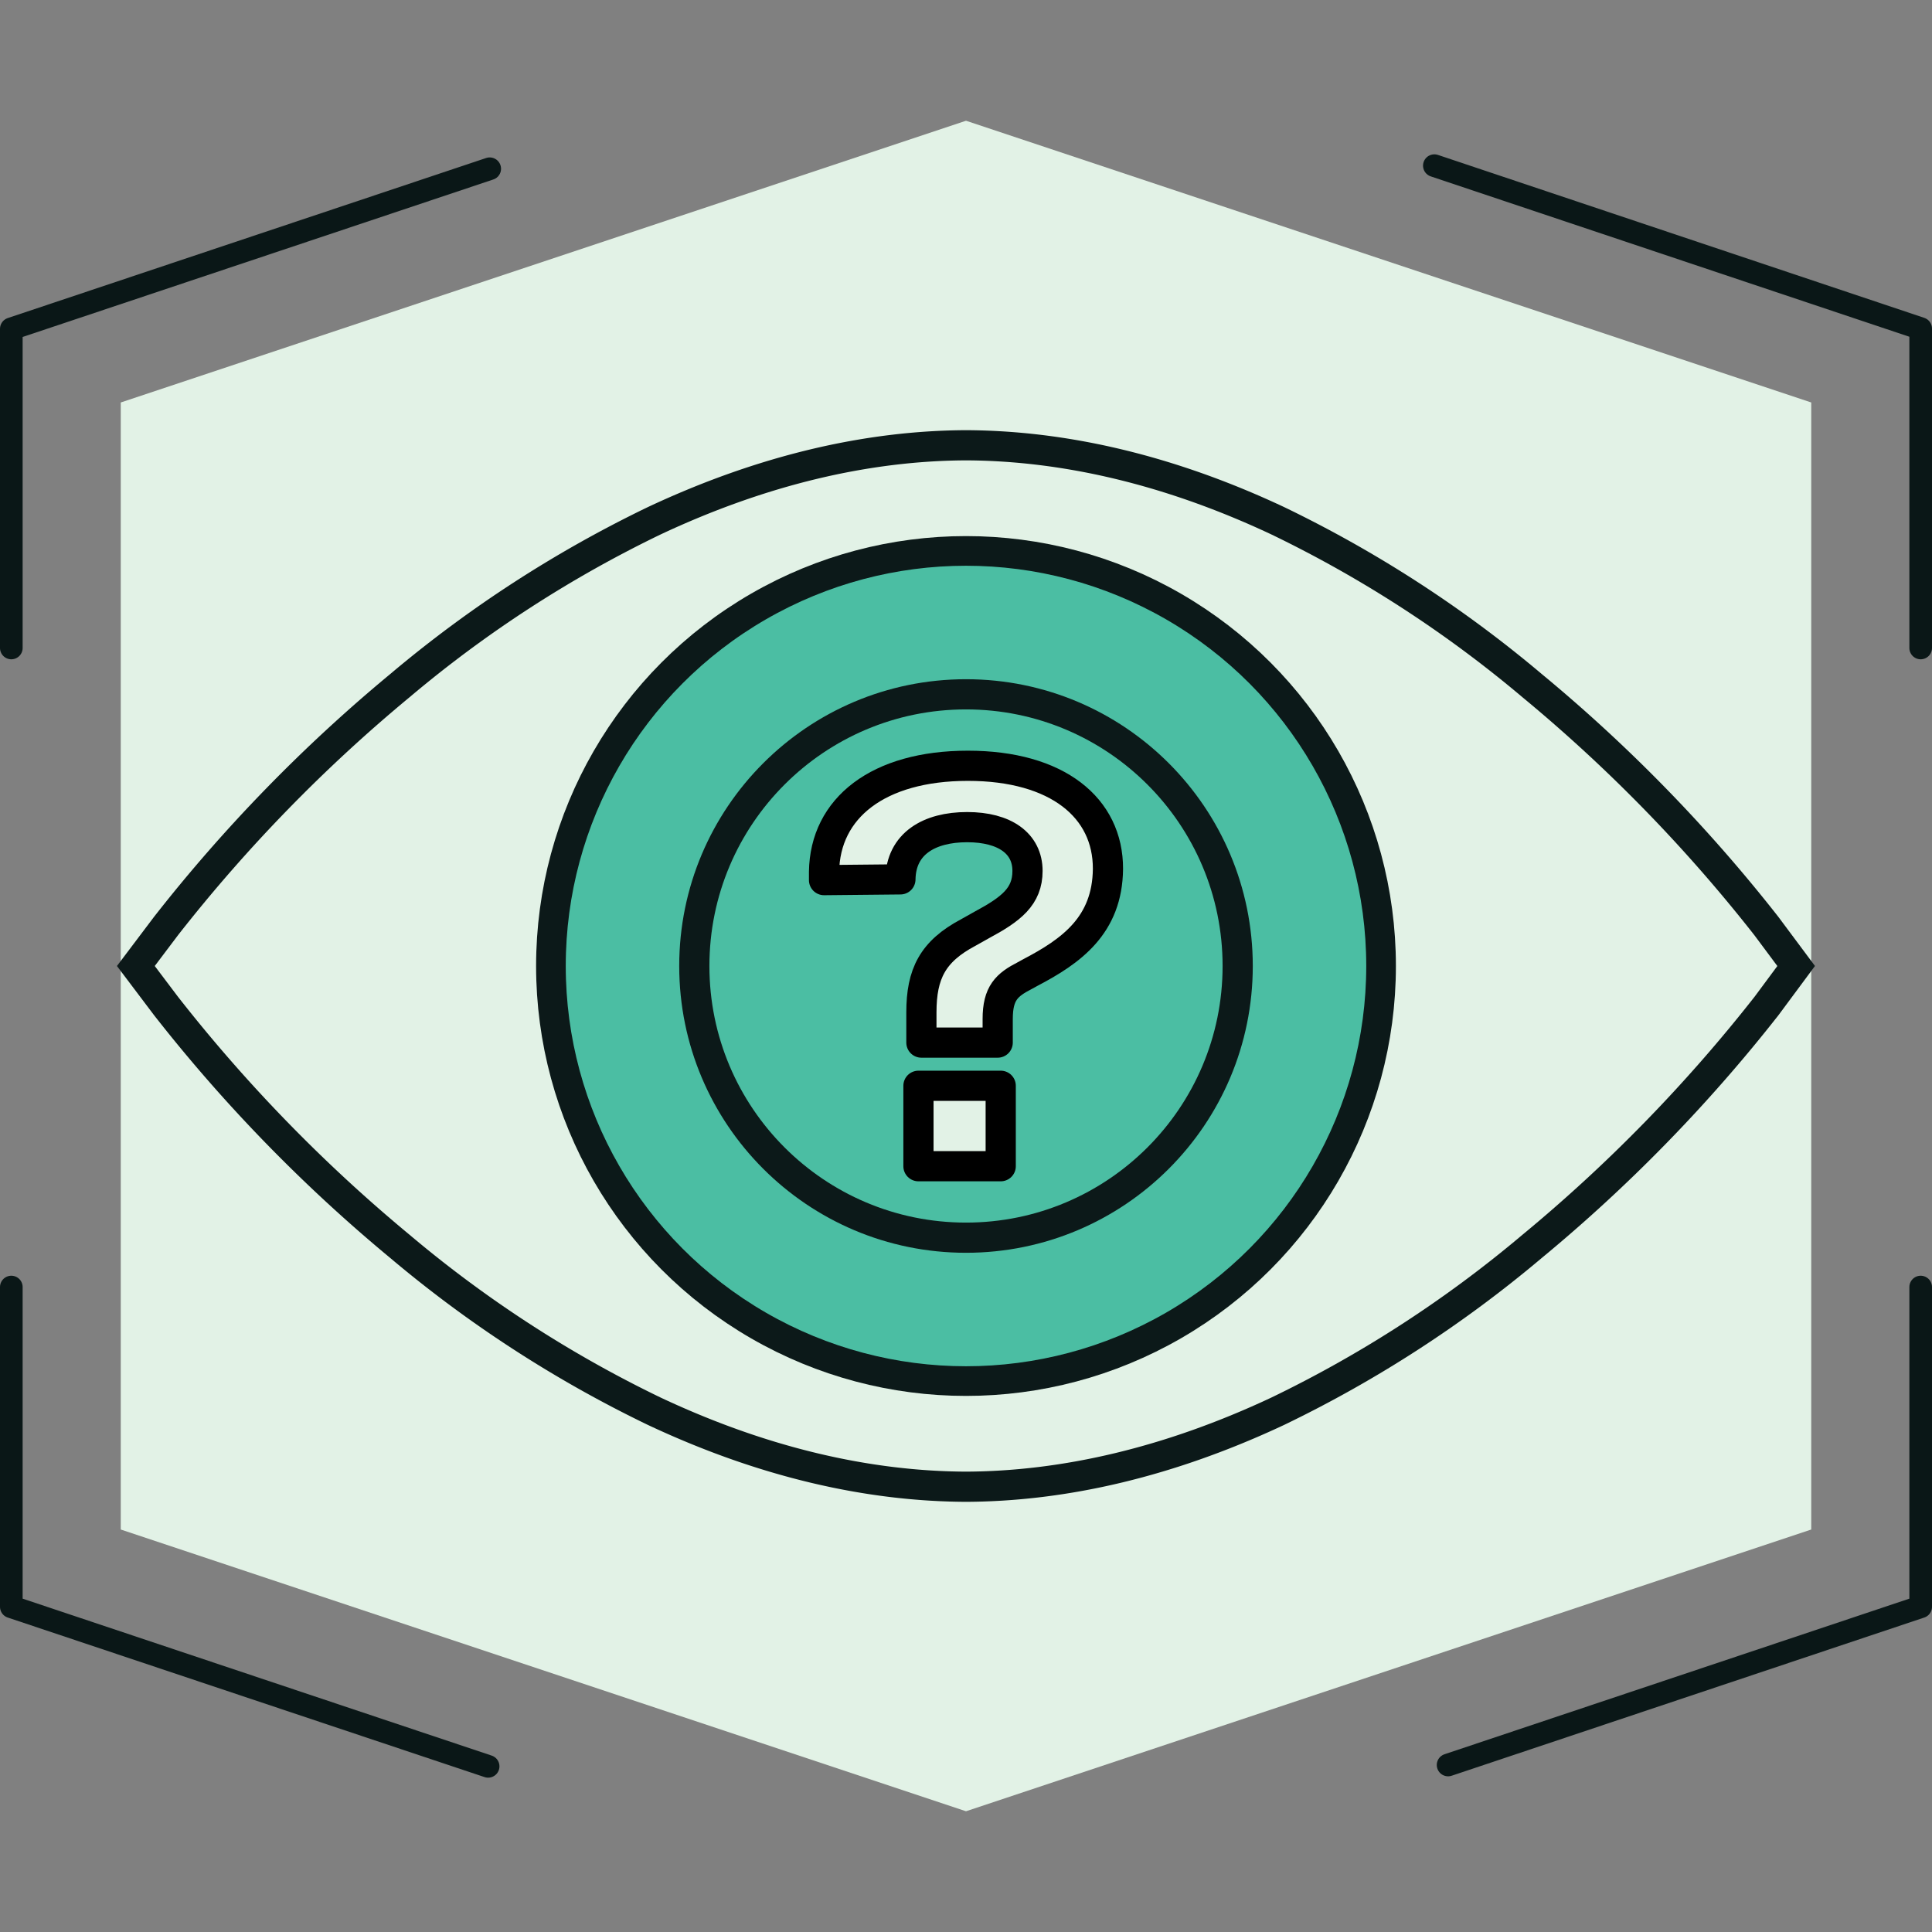
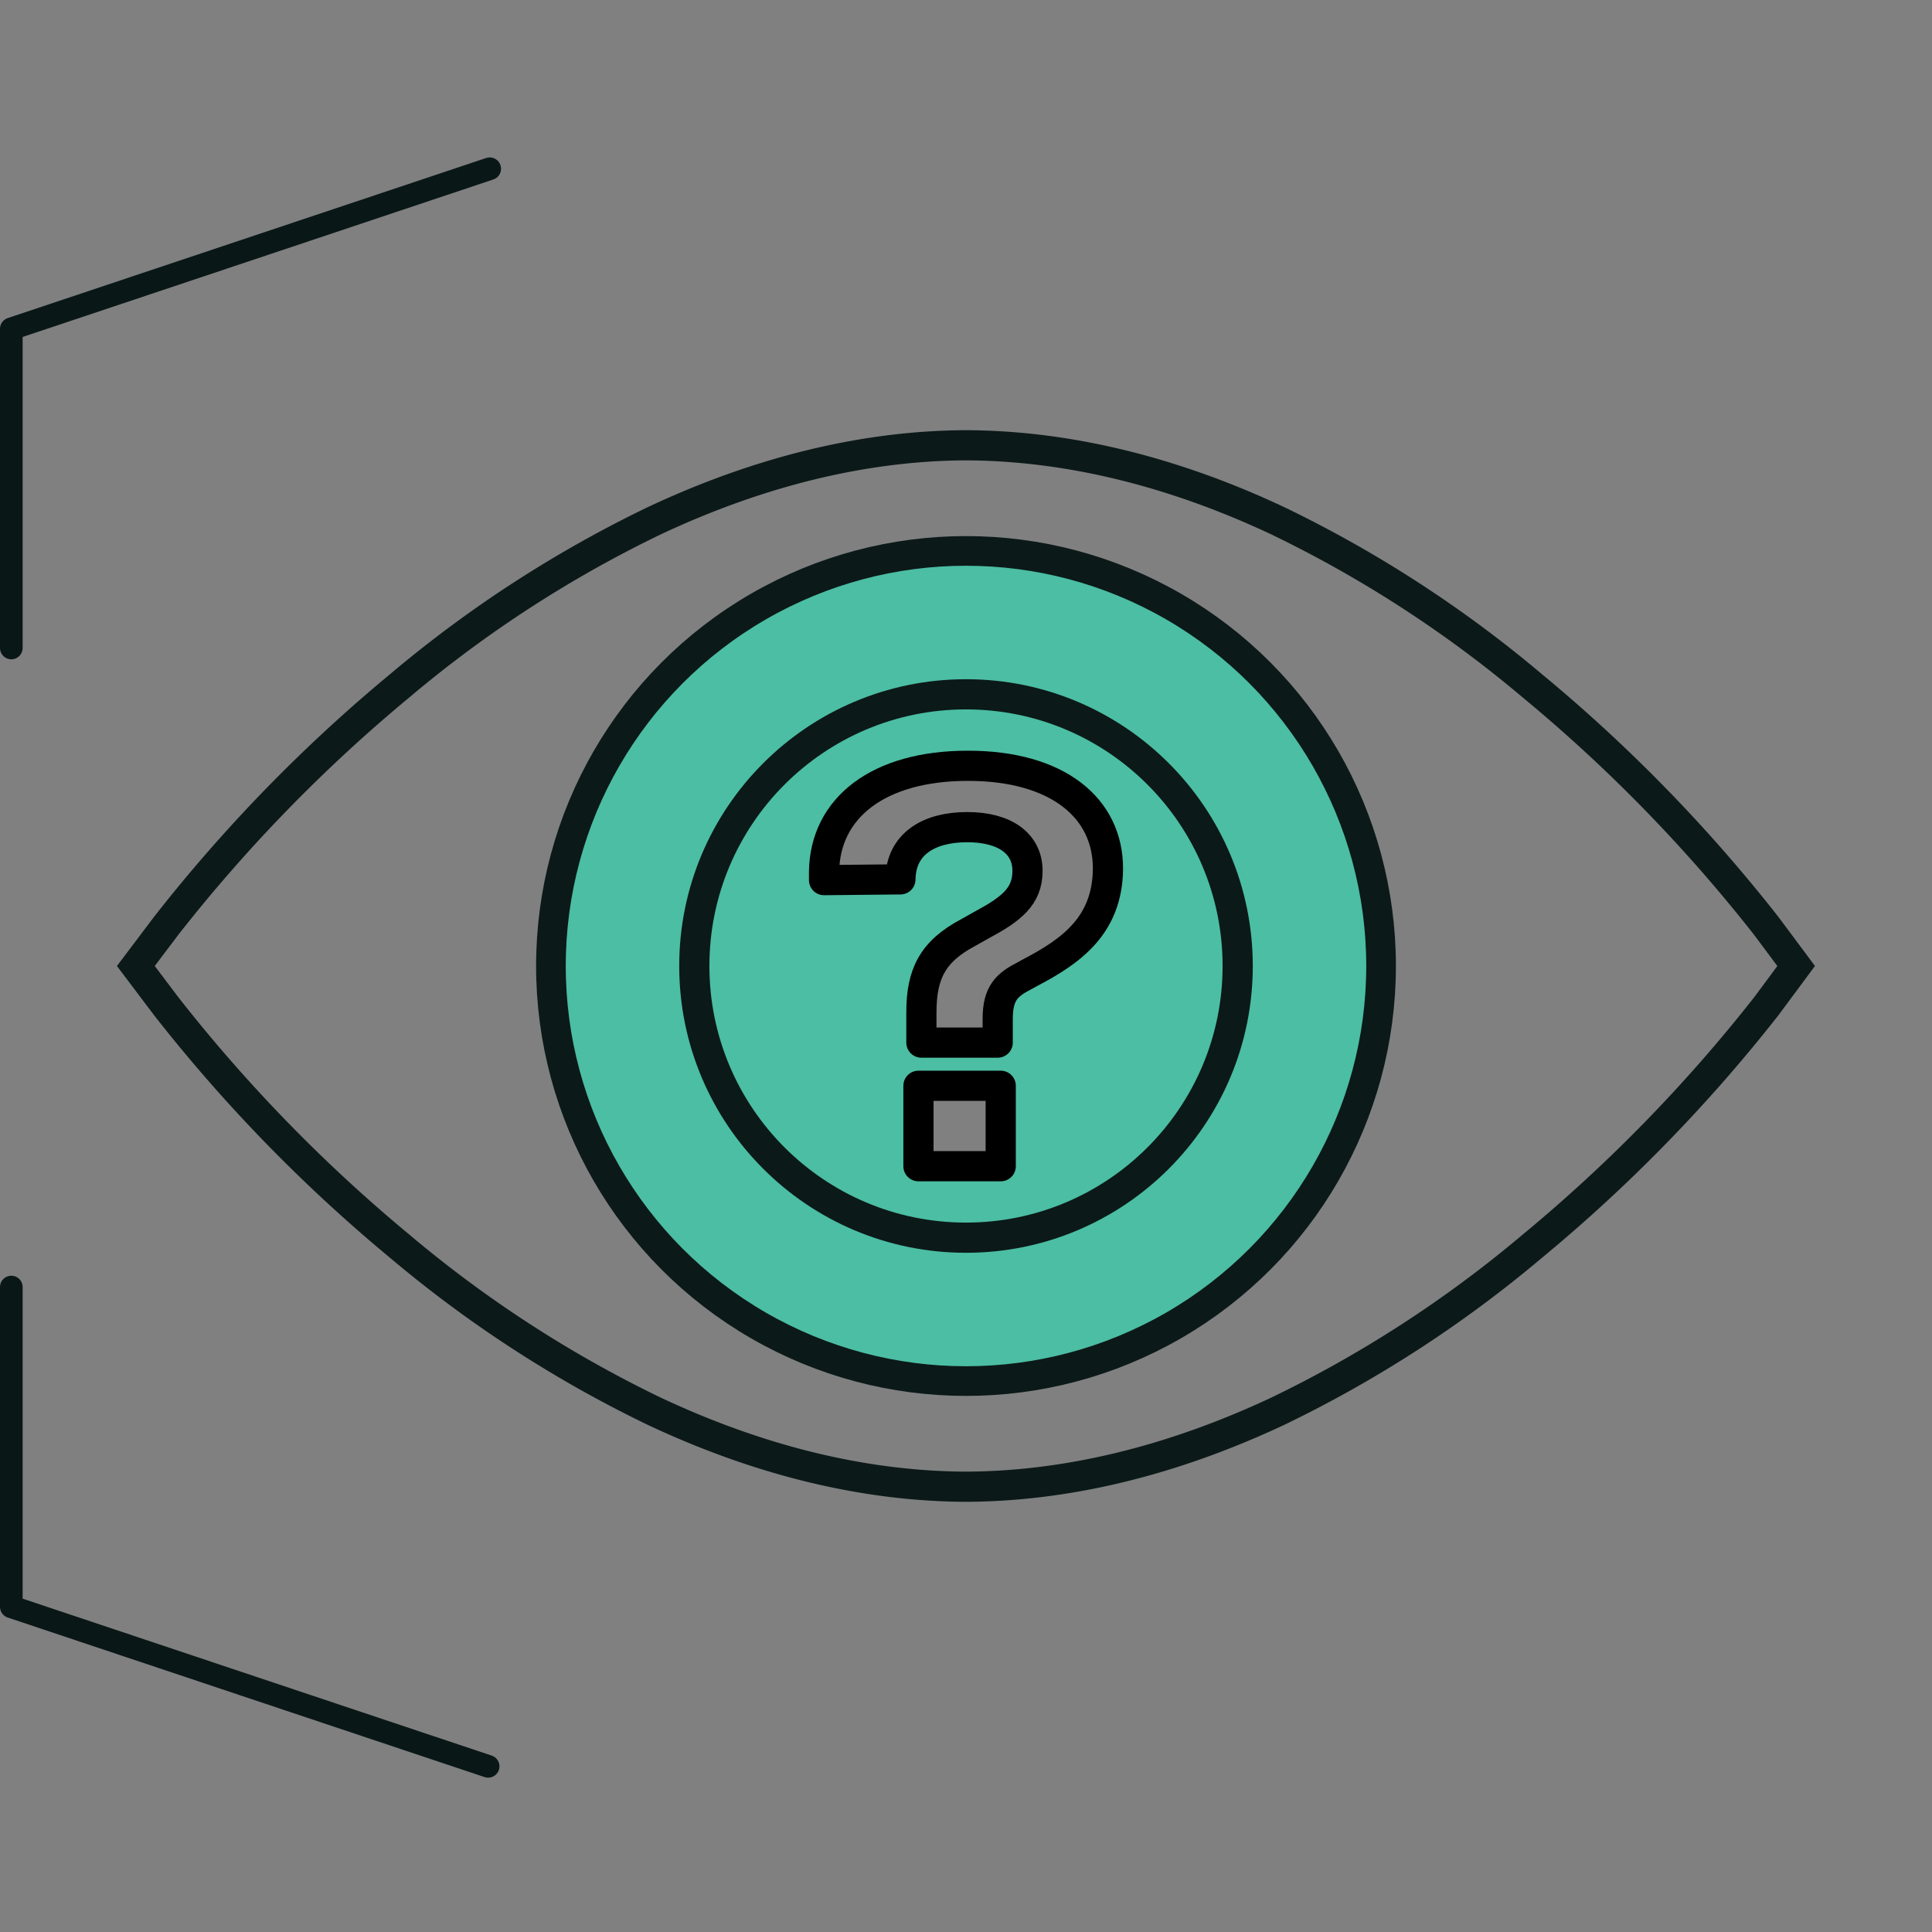
<svg xmlns="http://www.w3.org/2000/svg" viewBox="0 0 256 256">
  <rect x="0" y="0" width="256" height="256" fill="#808080" stroke="none" />
  <defs>
    <style>.cls-1{fill:#e2f2e6;}.cls-2{fill:#4bbea3;}.cls-3,.cls-4,.cls-5,.cls-6,.cls-7{fill:none;}.cls-3,.cls-5,.cls-6{stroke:#0c1919;}.cls-3,.cls-4,.cls-6,.cls-7{stroke-linecap:round;stroke-linejoin:round;}.cls-3{stroke-width:3.93px;}.cls-4{stroke:#000;}.cls-4,.cls-5,.cls-6{stroke-width:4px;}.cls-5{stroke-miterlimit:10;}.cls-7{stroke:#0a1717;stroke-width:3px;}</style>
  </defs>
  <g id="hexagon_chalcedony" data-name="hexagon chalcedony">
-     <polygon class="cls-1" points="128 16 16 53.33 16 202.67 128 240 240 202.67 240 53.33 128 16" />
-   </g>
+     </g>
  <g id="Failure_Modes" data-name="Failure Modes">
    <path class="cls-2" d="M128,72a56,56,0,1,0,56,56A56,56,0,0,0,128,72Zm4.6,82.53H121.7V143.87h10.9Zm3.92-25.66-.73.4c-2.39,1.23-3.59,2.32-3.59,5.76v3.12H122.09v-4c0-5.11,1.49-8.08,6.2-10.58l1.78-1c3.91-2.1,6.08-3.77,6.08-7.17,0-3.63-3-5.8-8-5.8s-8.77,2.17-8.84,6.92H109.19v-1.09c.11-8.48,7.18-14.06,19.06-14.06s18.59,5.58,18.56,13.66C146.74,122.64,141.92,126,136.52,128.87Z" />
    <circle class="cls-3" cx="128" cy="128" r="55" />
    <path class="cls-4" d="M109.19,116.62v-1.09c.11-8.48,7.18-14.06,19.06-14.06s18.59,5.58,18.56,13.66c-.07,7.51-4.89,10.91-10.29,13.74l-.73.4c-2.39,1.23-3.59,2.32-3.59,5.76v3.12H122.09v-4c0-5.11,1.49-8.08,6.2-10.58l1.78-1c3.91-2.1,6.08-3.77,6.08-7.17,0-3.63-3-5.8-8-5.8s-8.77,2.17-8.84,6.92Zm12.51,27.25h10.9v10.66H121.7Z" />
    <path class="cls-5" d="M127.66,197c13.5,0,27.51-3.37,41.64-10A160,160,0,0,0,203,165.16a206.92,206.92,0,0,0,31.07-31.86L238,128l-3.95-5.3A206.92,206.92,0,0,0,203,90.84,160,160,0,0,0,169.3,69c-14.13-6.64-28.14-10-41.64-10h.68c-13.5,0-27.51,3.37-41.64,10A160,160,0,0,0,53,90.84,206.92,206.92,0,0,0,22,122.7L18,128,22,133.3A206.92,206.92,0,0,0,53,165.16,160,160,0,0,0,86.7,187c14.13,6.64,28.14,10,41.64,10Z" />
    <circle class="cls-6" cx="128" cy="128" r="36" />
  </g>
  <g id="frames">
-     <polyline class="cls-7" points="254.5 85.86 254.5 43.54 190.06 21.95" />
-     <polyline class="cls-7" points="191.88 233.87 254.5 212.91 254.5 170.54" />
    <polyline class="cls-7" points="1.5 170.54 1.5 212.91 64.68 234.05" />
    <polyline class="cls-7" points="1.5 85.86 1.5 43.57 64.89 22.36" />
  </g>
</svg>